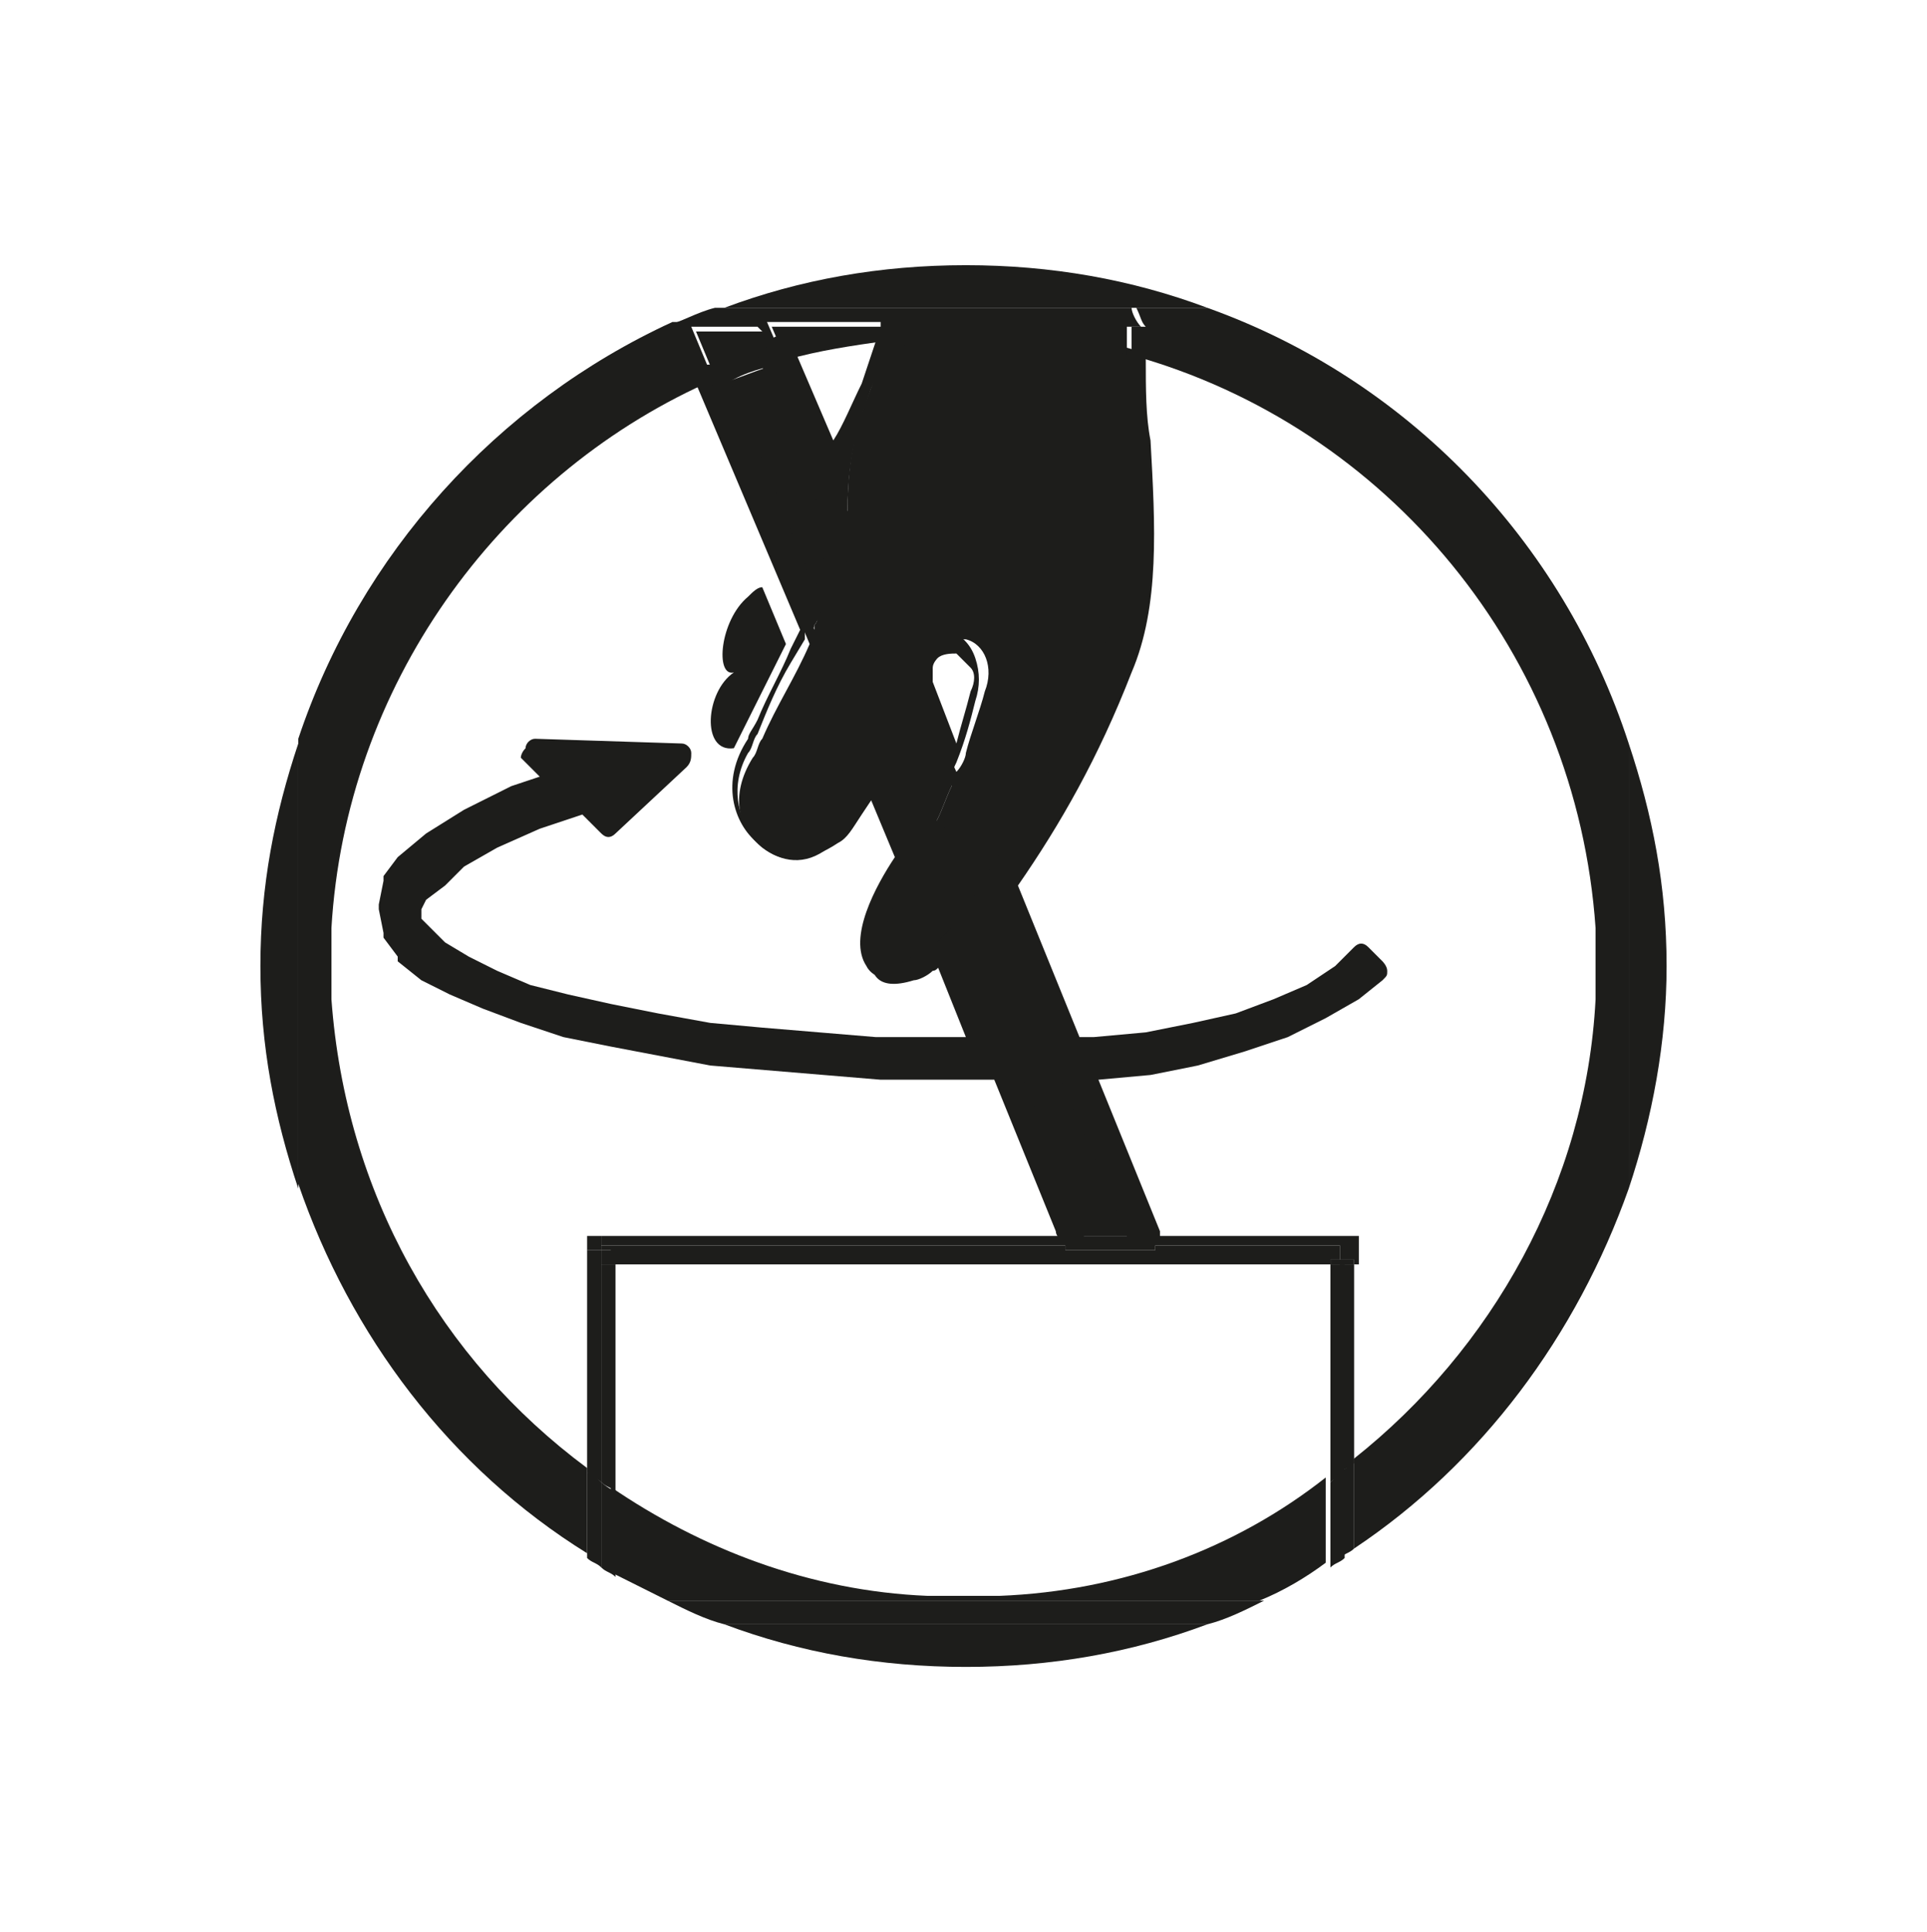
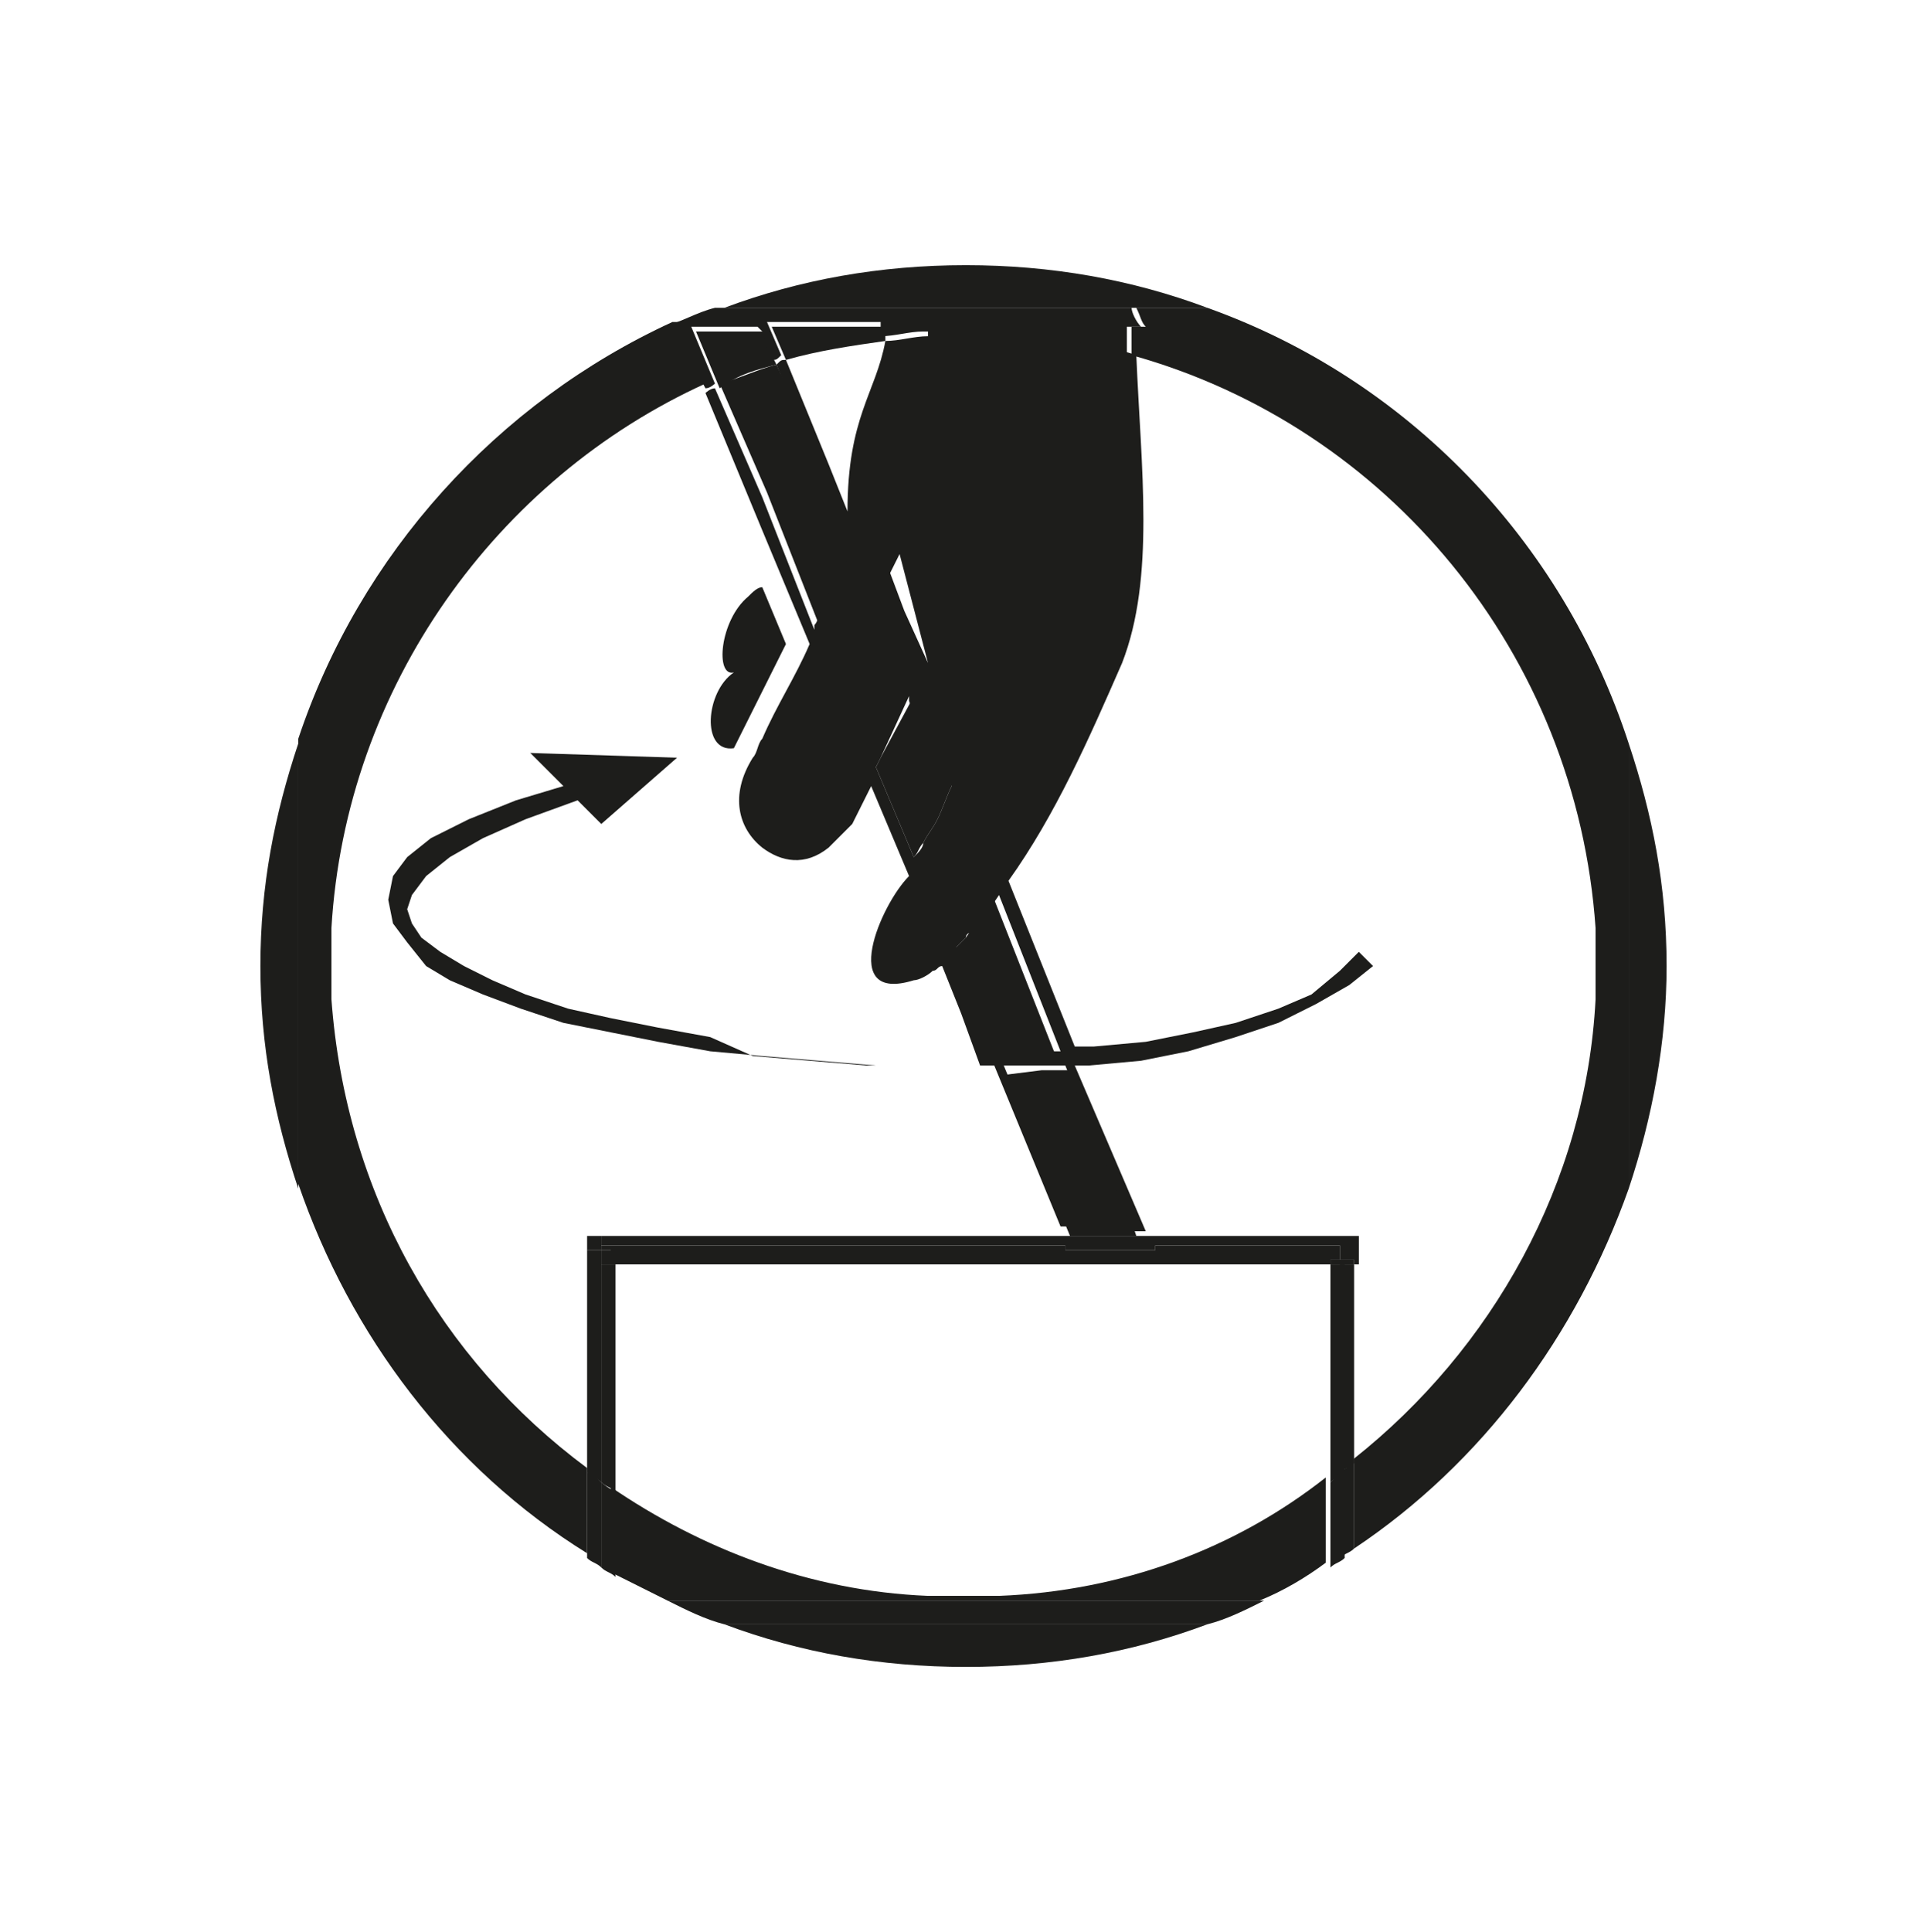
<svg xmlns="http://www.w3.org/2000/svg" xmlns:xlink="http://www.w3.org/1999/xlink" version="1.1" viewBox="0 0 40.7 40.8" xml:space="preserve" style="enable-background: new 0 0 40.7 40.8">
  <style type="text/css">
	.st0{fill:#1D1D1B;}
	.st1{clip-path:url(#SVGID_00000160160996791100643230000000966867881473270934_);fill:#1D1D1B;}
	.st2{clip-path:url(#SVGID_00000022557485715144318850000009059181330367562926_);fill:#1D1D1B;}
	.st3{clip-path:url(#SVGID_00000061447193751418691500000004163761938037400742_);fill:#1D1D1B;}
	.st4{clip-path:url(#SVGID_00000061447193751418691500000004163761938037400742_);}
	.st5{clip-path:url(#SVGID_00000175297696776809080790000001130344775744791181_);fill:#1D1D1B;}
	.st6{clip-path:url(#SVGID_00000057138834139919062410000009868671219381293201_);fill:#1D1D1B;}
	.st7{clip-path:url(#SVGID_00000051370454131050299790000014321091924577908352_);fill:#1D1D1B;}
</style>
  <path class="st0" d="m16.4 7.7-0.1-0.2 0.1 0.2z" />
  <defs>
    <rect id="g" x="5.5" y="5.5" width="29.7" height="29.7" />
  </defs>
  <clipPath id="b">
    <use xlink:href="#g" />
  </clipPath>
  <path d="m7 21.1v-1.5c0.3-5.1 3.5-9.5 7.9-11.5l-0.5-1.3h-0.2c-3.7 1.7-6.6 4.9-7.9 8.8v9.4c1.1 3.2 3.2 6 6.1 7.8v-1.8c-3.1-2.3-5.1-5.8-5.4-9.9" style="clip-path: url(#b); fill: #1D1D1B" />
  <path d="m20.4 35.2c1.8 0 3.5-0.3 5.1-0.9h-10.2c1.6 0.6 3.3 0.9 5.1 0.9" style="clip-path: url(#b); fill: #1D1D1B" />
  <polygon points="14.7 6.9 14.7 6.9 15.2 8.1" style="clip-path: url(#b); fill: #1D1D1B" />
  <path d="m5.5 20.4c0 1.7 0.3 3.2 0.8 4.7v-9.4c-0.5 1.5-0.8 3-0.8 4.7" style="clip-path: url(#b); fill: #1D1D1B" />
  <path d="m34.4 15.7v9.4c0.5-1.5 0.8-3.1 0.8-4.7 0-1.7-0.3-3.2-0.8-4.7" style="clip-path: url(#b); fill: #1D1D1B" />
  <path d="m21.1 33.7h-1.5c-2.5-0.1-4.8-1-6.7-2.3v1.8l1.2 0.6h12.5c0.5-0.2 1-0.5 1.4-0.8v-1.8c-1.9 1.5-4.3 2.4-6.9 2.5" style="clip-path: url(#b); fill: #1D1D1B" />
  <path d="m25.5 6.5h-1.5c0.1 0.2 0.1 0.3 0.2 0.4h-0.3v0.6c5.4 1.5 9.4 6.3 9.8 12.1v1.5c-0.2 3.9-2.2 7.4-5.1 9.7v1.9c2.7-1.8 4.7-4.5 5.8-7.6v-9.4c-1.4-4.3-4.7-7.7-8.9-9.2" style="clip-path: url(#b); fill: #1D1D1B" />
  <path d="m25.5 6.5c-1.6-0.6-3.3-0.9-5.1-0.9s-3.5 0.3-5.1 0.9h10.2z" style="clip-path: url(#b); fill: #1D1D1B" />
  <path class="st0" d="m16.1 7-0.1-0.1 0.1 0.1z" />
  <defs>
    <rect id="i" x="5.5" y="5.5" width="29.7" height="29.7" />
  </defs>
  <clipPath id="c">
    <use xlink:href="#i" />
  </clipPath>
  <path d="m18.7 6.9h-2.4l0.3 0.7c0.7-0.2 1.4-0.3 2.1-0.4v-0.3" style="clip-path: url(#c); fill: #1D1D1B" />
  <path d="m19.3 14.7-0.7 1.3-0.1 0.2 0.8 1.9c0.1-0.1 0.1-0.2 0.2-0.3 0.1-0.2 0.2-0.3 0.3-0.5s0.2-0.5 0.3-0.7l-0.3-0.8-0.5-1.1z" style="clip-path: url(#c); fill: #1D1D1B" />
  <path d="m21 19c-0.2 0.3-0.4 0.5-0.6 0.8l-0.3 0.3 0.2 0.6 0.7 1.6h0.9 0.4l-1.3-3.3" style="clip-path: url(#c); fill: #1D1D1B" />
  <path d="m16.4 7.7c-0.4 0.1-0.8 0.3-1.2 0.4l1 2.3 1.1 2.8v-0.1c0.1-0.1 0.1-0.3 0.2-0.4 0.1-0.2 0.2-0.5 0.3-0.7s0.1-0.5 0.2-0.7v-0.1l-0.4-0.9-1.2-2.6z" style="clip-path: url(#c); fill: #1D1D1B" />
  <path d="m16.4 7.7-0.1-0.2-0.1-0.4-0.1-0.1h-1.4l0.5 1.2c0.4-0.3 0.8-0.4 1.2-0.5" style="clip-path: url(#c); fill: #1D1D1B" />
  <polygon points="23.9 25.8 22.6 22.6 22 22.6 21.2 22.7 22.6 26.1 24 26.1" class="st0" />
  <defs>
    <rect id="k" x="5.5" y="5.5" width="29.7" height="29.7" />
  </defs>
  <clipPath id="a">
    <use xlink:href="#k" />
  </clipPath>
  <path d="m15.5 15.8 1.1-2.2-0.5-1.2c-0.1 0-0.2 0.1-0.3 0.2-0.6 0.5-0.7 1.7-0.3 1.6-0.6 0.4-0.7 1.7 0 1.6" style="clip-path: url(#a); fill: #1D1D1B" />
-   <path d="m22.4 22.2h-0.4-0.9l-0.7-1.6-0.2-0.6 0.2-0.2s0-0.1 0.1-0.1c0.2-0.2 0.4-0.5 0.6-0.8l1.3 3.3zm-2.3-5.6c-0.1 0.2-0.2 0.5-0.3 0.7s-0.2 0.3-0.3 0.5c0 0.1-0.1 0.2-0.2 0.3l-0.8-1.9 0.1-0.2 0.6-1.3v0.1l0.4 1.1 0.5 0.7zm-0.5-2.6c0-0.1 0.1-0.2 0.2-0.3 0.2-0.2 0.4-0.2 0.6-0.2 0.4 0.1 0.6 0.6 0.4 1.1-0.1 0.4-0.3 0.9-0.4 1.3 0 0.1-0.1 0.3-0.2 0.4l-0.5-1.1-0.3-0.8 0.2-0.4zm0-6.9c-0.3 0-0.6 0.1-0.9 0.1-0.2 1.1-0.8 1.6-0.8 3.6l-0.4-1-0.9-2.2c-0.1 0-0.1 0-0.2 0.1l1.1 2.7 0.4 0.9v0.1c0 0.2-0.1 0.5-0.2 0.7s-0.2 0.4-0.3 0.7c-0.1 0.1-0.1 0.3-0.2 0.4v0.1l-1.1-2.8-1-2.3c-0.1 0-0.2 0.1-0.2 0.1l1.2 2.9 1 2.4c-0.3 0.7-0.7 1.3-1 2-0.1 0.1-0.1 0.3-0.2 0.4-0.5 0.8-0.3 1.5 0.2 1.9 0.4 0.3 0.9 0.4 1.4 0l0.5-0.5 0.4-0.8 0.8 1.9c-0.6 0.6-1.5 2.7 0.1 2.2 0.1 0 0.3-0.1 0.4-0.2 0.1 0 0.1-0.1 0.2-0.1l0.4 1 0.4 1.1h-1.2-1.2l-2.4-0.2-0.9-0.4-1.1-0.2-1-0.2-0.9-0.2-0.9-0.3-0.7-0.3-0.6-0.3-0.5-0.3-0.4-0.3-0.2-0.3-0.1-0.3 0.1-0.3 0.3-0.4 0.5-0.4 0.7-0.4 0.9-0.4 1.1-0.4 0.5 0.5 1.6-1.4-3.1-0.1 0.7 0.7-1 0.3-1 0.4-0.8 0.4-0.5 0.4-0.3 0.4-0.1 0.5 0.1 0.5 0.3 0.4 0.4 0.5 0.5 0.3 0.7 0.3 0.8 0.3 0.9 0.3 2 0.4 1.1 0.2 1.1 0.1 2.4 0.2h1.2 1.2 0.1l1.4 3.4h0.2l-1.4-3.4h0.8 0.5l1.3 3.2 0.1 0.3h0.3l-1.5-3.5h0.3l1.1-0.1 1-0.2 1-0.3 0.9-0.3 0.8-0.4 0.7-0.4 0.5-0.4-0.3-0.3-0.4 0.4-0.6 0.5-0.7 0.3-0.9 0.3-0.9 0.2-1 0.2-1.1 0.1h-0.4l-1.4-3.5c1-1.4 1.7-3 2.4-4.6 0.7-1.8 0.4-4.1 0.3-6.5-0.9-0.3-1.9-0.4-2.8-0.5h-1.6z" style="clip-path: url(#a); fill: #1D1D1B" />
+   <path d="m22.4 22.2h-0.4-0.9l-0.7-1.6-0.2-0.6 0.2-0.2s0-0.1 0.1-0.1c0.2-0.2 0.4-0.5 0.6-0.8l1.3 3.3zm-2.3-5.6c-0.1 0.2-0.2 0.5-0.3 0.7s-0.2 0.3-0.3 0.5c0 0.1-0.1 0.2-0.2 0.3l-0.8-1.9 0.1-0.2 0.6-1.3v0.1l0.4 1.1 0.5 0.7zm-0.5-2.6l-0.5-1.1-0.3-0.8 0.2-0.4zm0-6.9c-0.3 0-0.6 0.1-0.9 0.1-0.2 1.1-0.8 1.6-0.8 3.6l-0.4-1-0.9-2.2c-0.1 0-0.1 0-0.2 0.1l1.1 2.7 0.4 0.9v0.1c0 0.2-0.1 0.5-0.2 0.7s-0.2 0.4-0.3 0.7c-0.1 0.1-0.1 0.3-0.2 0.4v0.1l-1.1-2.8-1-2.3c-0.1 0-0.2 0.1-0.2 0.1l1.2 2.9 1 2.4c-0.3 0.7-0.7 1.3-1 2-0.1 0.1-0.1 0.3-0.2 0.4-0.5 0.8-0.3 1.5 0.2 1.9 0.4 0.3 0.9 0.4 1.4 0l0.5-0.5 0.4-0.8 0.8 1.9c-0.6 0.6-1.5 2.7 0.1 2.2 0.1 0 0.3-0.1 0.4-0.2 0.1 0 0.1-0.1 0.2-0.1l0.4 1 0.4 1.1h-1.2-1.2l-2.4-0.2-0.9-0.4-1.1-0.2-1-0.2-0.9-0.2-0.9-0.3-0.7-0.3-0.6-0.3-0.5-0.3-0.4-0.3-0.2-0.3-0.1-0.3 0.1-0.3 0.3-0.4 0.5-0.4 0.7-0.4 0.9-0.4 1.1-0.4 0.5 0.5 1.6-1.4-3.1-0.1 0.7 0.7-1 0.3-1 0.4-0.8 0.4-0.5 0.4-0.3 0.4-0.1 0.5 0.1 0.5 0.3 0.4 0.4 0.5 0.5 0.3 0.7 0.3 0.8 0.3 0.9 0.3 2 0.4 1.1 0.2 1.1 0.1 2.4 0.2h1.2 1.2 0.1l1.4 3.4h0.2l-1.4-3.4h0.8 0.5l1.3 3.2 0.1 0.3h0.3l-1.5-3.5h0.3l1.1-0.1 1-0.2 1-0.3 0.9-0.3 0.8-0.4 0.7-0.4 0.5-0.4-0.3-0.3-0.4 0.4-0.6 0.5-0.7 0.3-0.9 0.3-0.9 0.2-1 0.2-1.1 0.1h-0.4l-1.4-3.5c1-1.4 1.7-3 2.4-4.6 0.7-1.8 0.4-4.1 0.3-6.5-0.9-0.3-1.9-0.4-2.8-0.5h-1.6z" style="clip-path: url(#a); fill: #1D1D1B" />
  <g style="clip-path: url(#a)">
-     <path class="st0" d="m24.3 26.3h-0.3c-0.1 0-0.2-0.1-0.2-0.2l-1.4-3.3h-0.8l1.3 3.1v0.2s-0.1 0.1-0.2 0.1h-0.2c-0.1 0-0.2-0.1-0.2-0.2l-1.3-3.2h-1.2-1.2l-3.6-0.3-2.1-0.4-1-0.2-0.9-0.3-0.8-0.3-0.7-0.3-0.6-0.3-0.5-0.4v-0.1l-0.3-0.4v-0.1l-0.1-0.5v-0.1l0.1-0.5v-0.1l0.3-0.4 0.6-0.5 0.8-0.5 1-0.5 0.6-0.2-0.4-0.4s0-0.1 0.1-0.2c0-0.1 0.1-0.2 0.2-0.2l3.1 0.1c0.1 0 0.2 0.1 0.2 0.2s0 0.2-0.1 0.3l-1.5 1.4c-0.1 0.1-0.2 0.1-0.3 0l-0.4-0.4-0.9 0.3-0.9 0.4-0.7 0.4-0.4 0.4-0.4 0.3-0.1 0.2v0.2l0.5 0.5 0.5 0.3 0.6 0.3 0.7 0.3 0.8 0.2 0.9 0.2 1 0.2 1.1 0.2 1.1 0.1 2.4 0.2h1.9l-0.6-1.5-0.2 0.1c-0.1 0-0.2 0.1-0.2 0.1-0.7 0.2-1 0-1.1-0.2-0.4-0.6 0.2-1.7 0.6-2.3l-0.5-1.2-0.2 0.3c-0.2 0.3-0.3 0.5-0.5 0.6-0.6 0.4-1.2 0.5-1.7 0-0.5-0.4-0.8-1.3-0.2-2.2 0-0.1 0.1-0.2 0.2-0.4 0.2-0.5 0.5-1 0.7-1.5l0.2-0.4-2.2-5.2c-0.1-0.1 0-0.3 0.1-0.3 0 0 0.1 0 0.1-0.1h0.1 0.2c0.1 0 0.1 0.1 0.1 0.1l1.9 4.6c0.1-0.2 0.2-0.4 0.2-0.6 0.1-0.2 0.1-0.4 0.1-0.6l-1.5-3.7v-0.2s0.1-0.1 0.2-0.1l0.2-0.1c0.1 0 0.3 0 0.3 0.1l0.9 2.1c0.2-0.3 0.4-0.8 0.6-1.2l0.3-0.9c0-0.1 0.1-0.2 0.2-0.2 0.3 0 0.6-0.1 0.9-0.1h1.5c1 0.1 1.9 0.2 2.9 0.5 0.1 0 0.2 0.1 0.2 0.2 0 0.6 0 1.2 0.1 1.7 0.1 1.8 0.2 3.5-0.4 4.9-0.7 1.8-1.5 3.2-2.4 4.5l1.3 3.2h0.3l1.1-0.1 1-0.2 0.9-0.2 0.8-0.3 0.7-0.3 0.6-0.4 0.4-0.4c0.1-0.1 0.2-0.1 0.3 0l0.3 0.3s0.1 0.1 0.1 0.2 0 0.1-0.1 0.2l-0.5 0.4-0.7 0.4-0.8 0.4-0.9 0.3-1 0.3-1 0.2-1.1 0.1 1.3 3.2v0.2c-0.1 0.1-0.2 0.1-0.2 0.1zm-3.9-6.2 0.2 0.4 0.6 1.5h0.8l-1-2.5c-0.1 0.2-0.2 0.3-0.3 0.4l-0.1 0.1v0.1h-0.2zm-1-1.8c0 0.1 0 0.1-0.1 0.2-0.4 0.4-0.8 1.5-0.7 1.8 0.1 0.1 0.4 0 0.5 0s0.1-0.1 0.2-0.1l0.2-0.1s0.1-0.1 0.2-0.1c0 0 0-0.1 0.1-0.1l0.3-0.3c0.2-0.2 0.3-0.4 0.5-0.7l0.2-0.2v-0.2c0.9-1.3 1.7-2.8 2.4-4.5 0.5-1.3 0.5-2.9 0.4-4.7 0-0.5-0.1-1-0.1-1.6-0.9-0.2-1.7-0.4-2.6-0.4h-1.5c-0.2 0-0.5 0-0.7 0.1-0.1 0.3-0.2 0.6-0.3 0.8-0.2 0.6-0.5 1.3-0.5 2.6 0 0.1 0 0.2-0.1 0.2l0.1 0.2v0.2c0 0.2-0.1 0.5-0.2 0.7s-0.2 0.5-0.3 0.7c-0.1 0.1-0.1 0.3-0.2 0.4 0 0.1-0.1 0.1-0.2 0.1v0.2l-0.3 0.5c-0.3 0.5-0.5 1-0.7 1.5-0.1 0.1-0.1 0.3-0.2 0.4-0.4 0.7-0.2 1.4 0.1 1.7s0.7 0.3 1.1 0c0.1-0.1 0.3-0.3 0.4-0.5l0.4-0.8c0-0.1 0.1-0.1 0.1-0.1v-0.2l0.7-1.5c0-0.1 0.1-0.1 0.1-0.1v-0.2l0.2-0.3c0.1-0.1 0.1-0.3 0.2-0.4 0.2-0.3 0.5-0.3 0.9-0.2 0.3 0.1 0.5 0.3 0.6 0.6s0.1 0.6 0 0.9c-0.1 0.4-0.2 0.8-0.4 1.3-0.1 0.2-0.1 0.3-0.2 0.4l-0.1 0.1v0.2c-0.1 0.2-0.1 0.3-0.2 0.5l0.3 0.1c-0.1 0.2-0.2 0.3-0.3 0.5-0.1 0.1-0.1 0.3-0.3 0.4 0.1 0 0 0 0 0zm-0.6-2.1 0.6 1.4c0.1-0.1 0.1-0.2 0.2-0.3l0.1-0.3c0.1-0.1 0.1-0.2 0.2-0.4l-0.6-1.4-0.5 1zm-6.5 0.4c0.1 0 0.1 0 0.2 0.1l0.4 0.4 1-0.9h-1.9l0.2 0.2c0 0.1 0 0.1 0.1 0.2-0.1 0-0.1 0 0 0zm7.4-2.2 0.5 1.3c0.1-0.4 0.2-0.7 0.3-1.1 0.1-0.2 0.1-0.4 0-0.5l-0.3-0.3c-0.1 0-0.3 0-0.4 0.1 0 0-0.1 0.1-0.1 0.2v0.3zm-0.1-0.4z" />
-   </g>
+     </g>
  <path d="m12.7 26.4v-0.3h-0.3v5-4.7h0.3z" style="clip-path: url(#a); fill: #1D1D1B" />
  <path d="m28.6 26.7v4.2-4.2z" style="clip-path: url(#a); fill: #1D1D1B" />
  <path d="m12.4 31v1.8-1.8 0" style="clip-path: url(#a); fill: #1D1D1B" />
  <path d="m15.3 34.3h10.2c0.4-0.1 0.8-0.3 1.2-0.5h-12.6c0.4 0.2 0.8 0.4 1.2 0.5" style="clip-path: url(#a); fill: #1D1D1B" />
  <path d="m14.9 8.2c0.1 0 0.2-0.1 0.2-0.1l-0.5-1.2h1.4l0.1 0.1 0.1 0.4 0.1 0.2c0.1 0 0.1 0 0.2-0.1l-0.3-0.7h2.4v0.3c0.3 0 0.6-0.1 0.9-0.1h1.5c1 0.1 1.9 0.2 2.8 0.5v-0.6h0.3c-0.1-0.1-0.2-0.3-0.2-0.4h-8.8c-0.4 0.1-0.7 0.3-1.1 0.4h0.2l0.7 1.3z" style="clip-path: url(#a); fill: #1D1D1B" />
  <path d="m28.6 30.9v1.9-1.9" style="clip-path: url(#a); fill: #1D1D1B" />
  <path class="st0" d="m18.5 16.2 0.1-0.2-0.1 0.2z" />
  <polygon points="19.3 14.7 19.7 15.8 20.1 16.6 19.7 15.8 19.3 14.7" class="st0" />
  <defs>
    <rect id="l" x="5.5" y="5.5" width="29.7" height="29.7" />
  </defs>
  <clipPath id="d">
    <use xlink:href="#l" />
  </clipPath>
  <path d="m20.4 19.9-0.2 0.2c0-0.1 0.1-0.2 0.2-0.2" style="clip-path: url(#d); fill: #1D1D1B" />
  <path d="m21 19 1.4 3.2-1.4-3.2" style="clip-path: url(#d); fill: #1D1D1B" />
  <path d="m17.8 12.1c0.1-0.2 0.1-0.5 0.2-0.7v-0.1 0.1c-0.1 0.2-0.1 0.4-0.2 0.7" style="clip-path: url(#d); fill: #1D1D1B" />
  <path d="m17.3 13.2z" style="clip-path: url(#d); fill: #1D1D1B" />
  <polygon points="16.2 7.1 16.3 7.4 16.2 7.1 16.1 7" class="st0" />
  <rect class="st0" transform="matrix(.707 -.707 .707 .707 -.368 12.907)" x="14.7" y="6.9" width="1.4" height="0" />
  <polygon points="22 22.6 22.6 22.6 23.9 25.8 22.6 22.6 22 22.6 21.2 22.7 22.6 26.1 21.2 22.7" class="st0" />
  <path class="st0" d="m12.7 26.1h9.7-9.7z" />
  <path class="st0" d="m22.6 26.1h1.4-1.4z" />
  <polygon points="24.4 26.3 24.4 26.4 22.5 26.4 22.5 26.3 12.7 26.3 12.7 26.4 12.9 26.4 12.9 26.7 28.1 26.7 28.1 26.6 28.3 26.6 28.3 26.3" class="st0" />
  <path class="st0" d="m24.3 26.1h4.4-4.4z" />
  <polygon points="24.3 26.1 24 26.1 22.6 26.1 22.4 26.1 12.7 26.1 12.7 26.3 22.5 26.3 22.5 26.4 24.4 26.4 24.4 26.3 28.3 26.3 28.3 26.6 28.6 26.6 28.6 26.7 28.7 26.7 28.7 26.1" class="st0" />
  <defs>
    <rect id="h" x="5.5" y="5.5" width="29.7" height="29.7" />
  </defs>
  <clipPath id="f">
    <use xlink:href="#h" />
  </clipPath>
  <path d="m12.7 26.7v4.6c0.1 0.1 0.2 0.1 0.3 0.2v-4.8h-0.3z" style="clip-path: url(#f); fill: #1D1D1B" />
  <path d="m12.7 31.3v1.8c0.1 0.1 0.2 0.1 0.3 0.2v-1.8c-0.2-0.1-0.3-0.2-0.3-0.2" style="clip-path: url(#f); fill: #1D1D1B" />
  <path d="m12.7 26.4h-0.3v4.7c0.1 0.1 0.2 0.1 0.3 0.2v-4.9z" style="clip-path: url(#f); fill: #1D1D1B" />
  <path d="m12.4 31.1v1.8c0.1 0.1 0.2 0.1 0.3 0.2v-1.8c-0.1-0.1-0.2-0.2-0.3-0.2" style="clip-path: url(#f); fill: #1D1D1B" />
  <rect class="st0" x="12.7" y="26.4" width=".3" height=".3" />
  <defs>
    <rect id="j" x="5.5" y="5.5" width="29.7" height="29.7" />
  </defs>
  <clipPath id="e">
    <use xlink:href="#j" />
  </clipPath>
  <path d="m28.1 26.7v4.6c0.1-0.1 0.2-0.1 0.3-0.2v-4.4h-0.3z" style="clip-path: url(#e); fill: #1D1D1B" />
  <path d="m28.1 31.3v1.8c0.1-0.1 0.2-0.1 0.3-0.2v-1.8c-0.1 0-0.2 0.1-0.3 0.2" style="clip-path: url(#e); fill: #1D1D1B" />
  <path d="m28.3 26.7v4.4c0.1-0.1 0.2-0.1 0.3-0.2v-4.2h-0.3z" style="clip-path: url(#e); fill: #1D1D1B" />
  <path d="m28.3 31.1v1.8c0.1-0.1 0.2-0.1 0.3-0.2v-1.9c-0.1 0.2-0.2 0.2-0.3 0.3" style="clip-path: url(#e); fill: #1D1D1B" />
  <rect class="st0" x="28.1" y="26.6" width=".3" height=".1" />
  <rect class="st0" x="28.3" y="26.6" width=".3" height=".1" />
</svg>